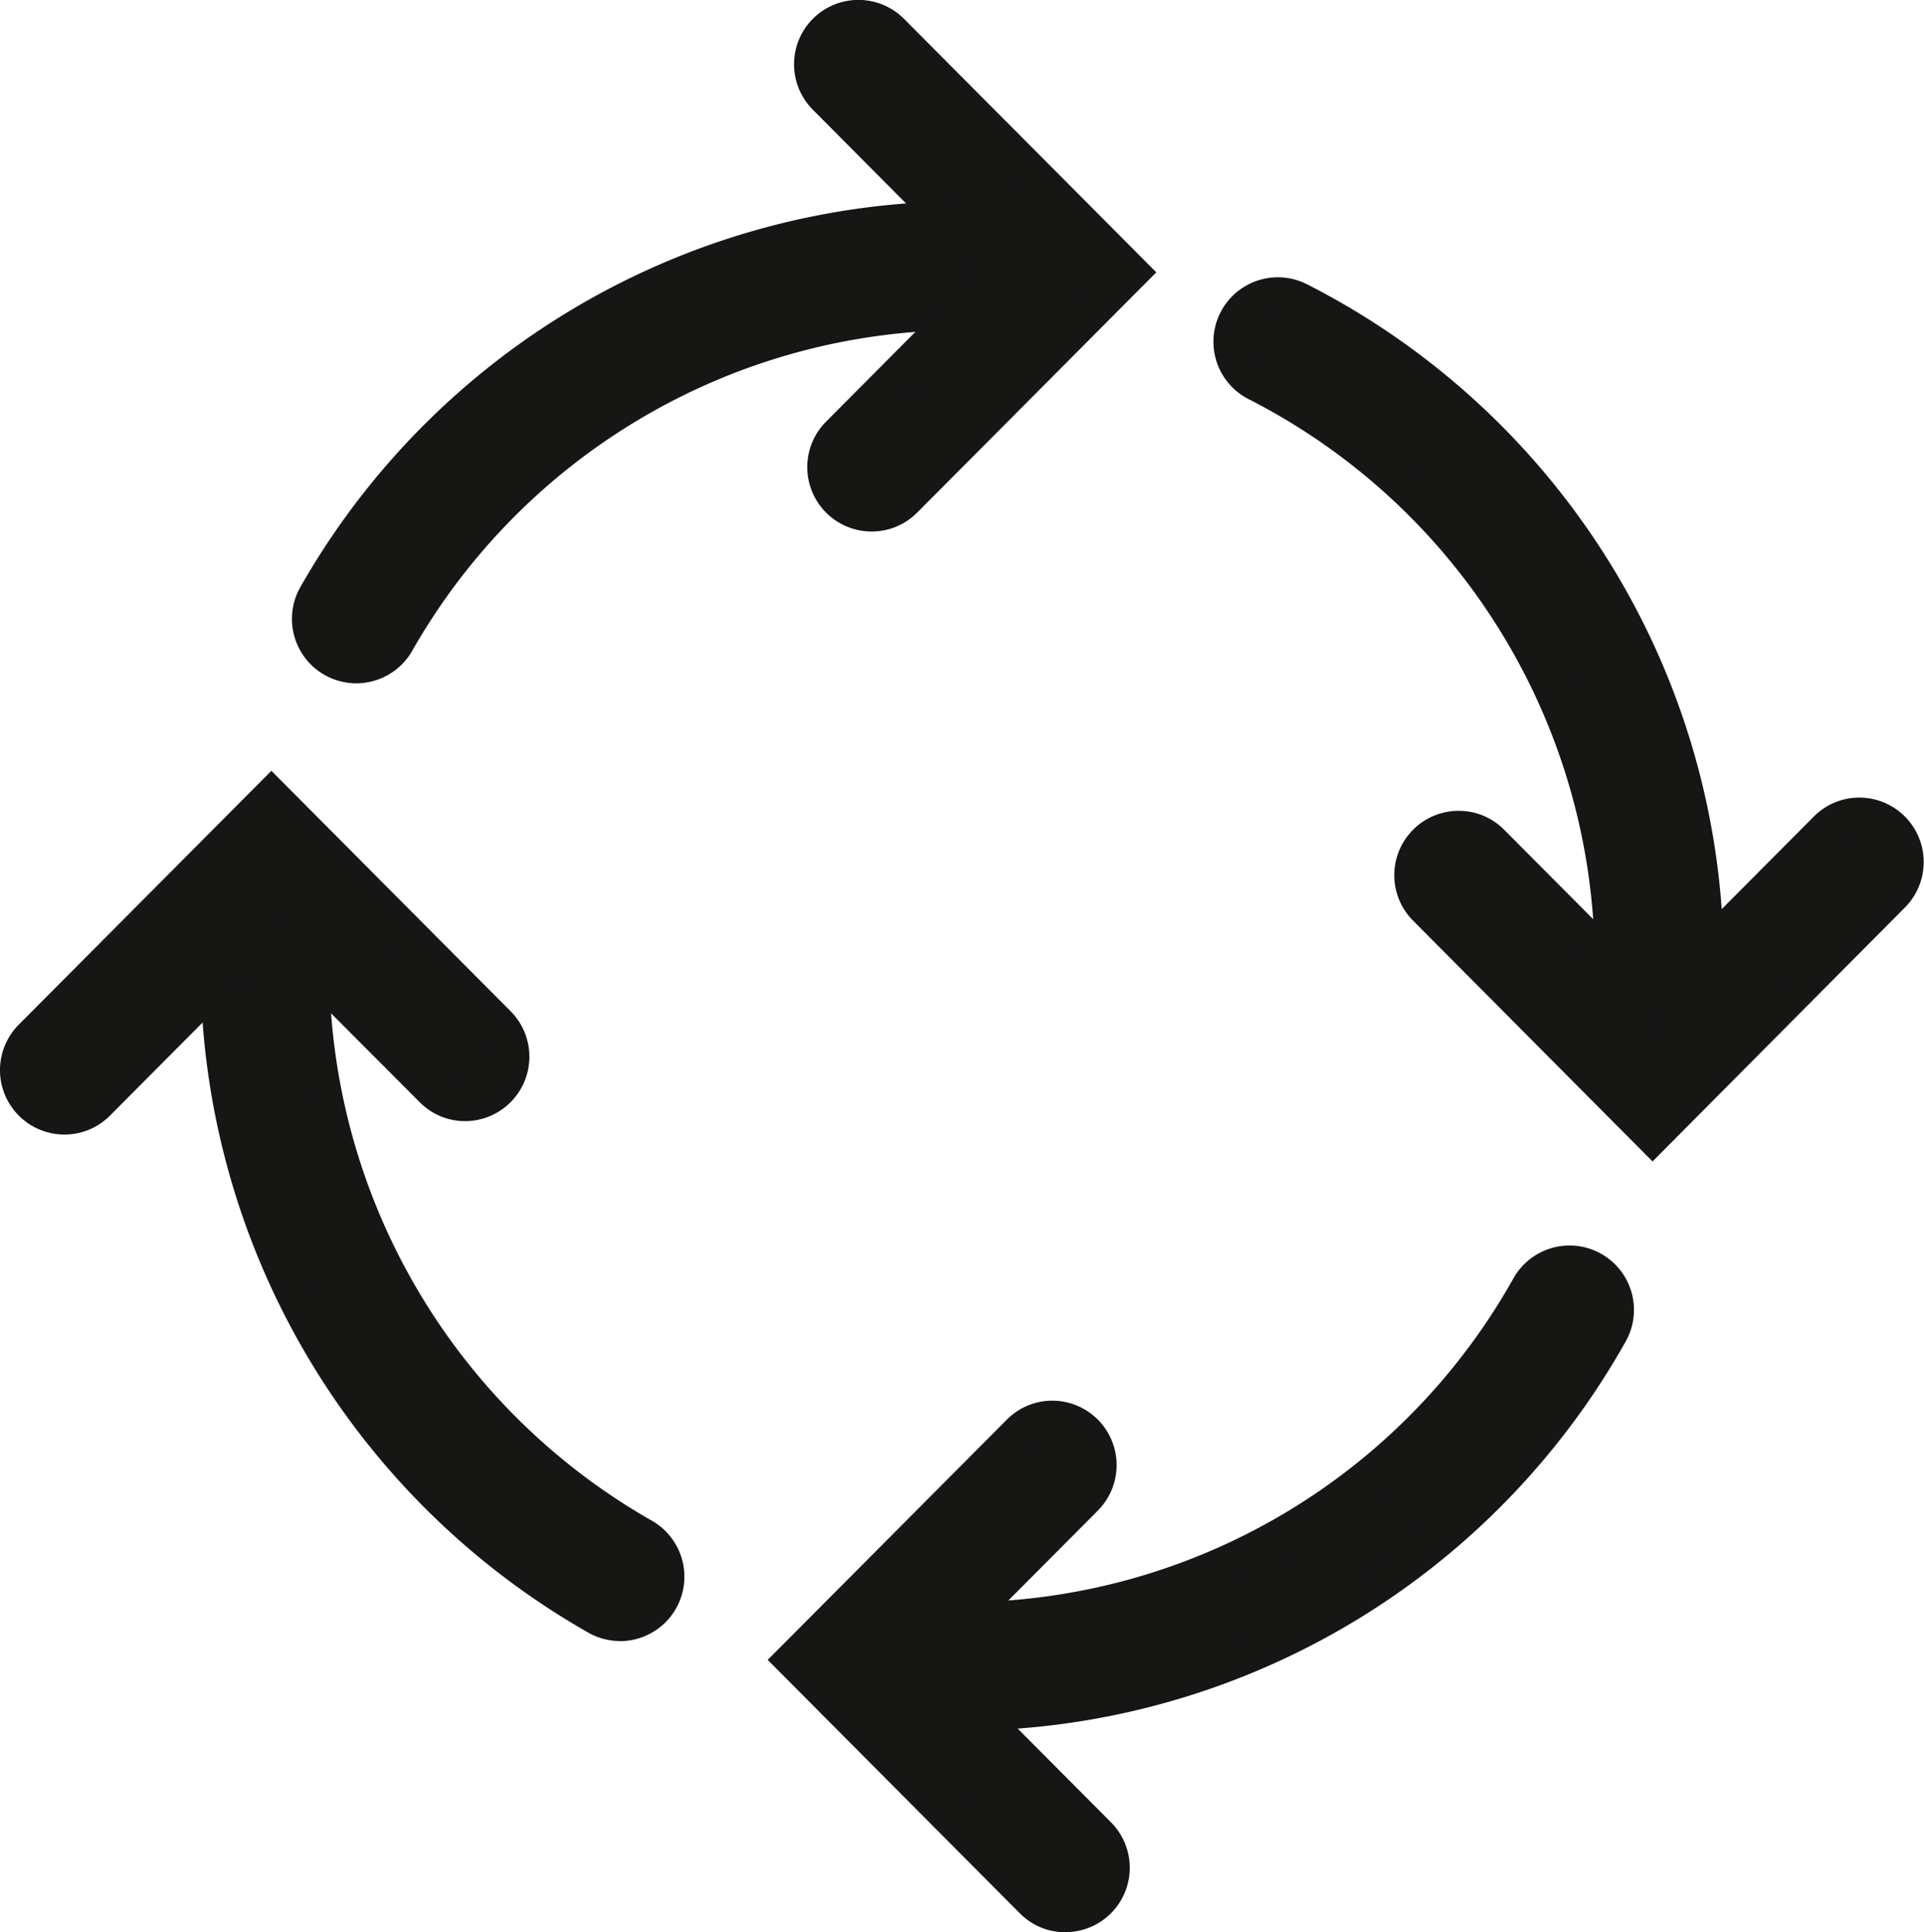
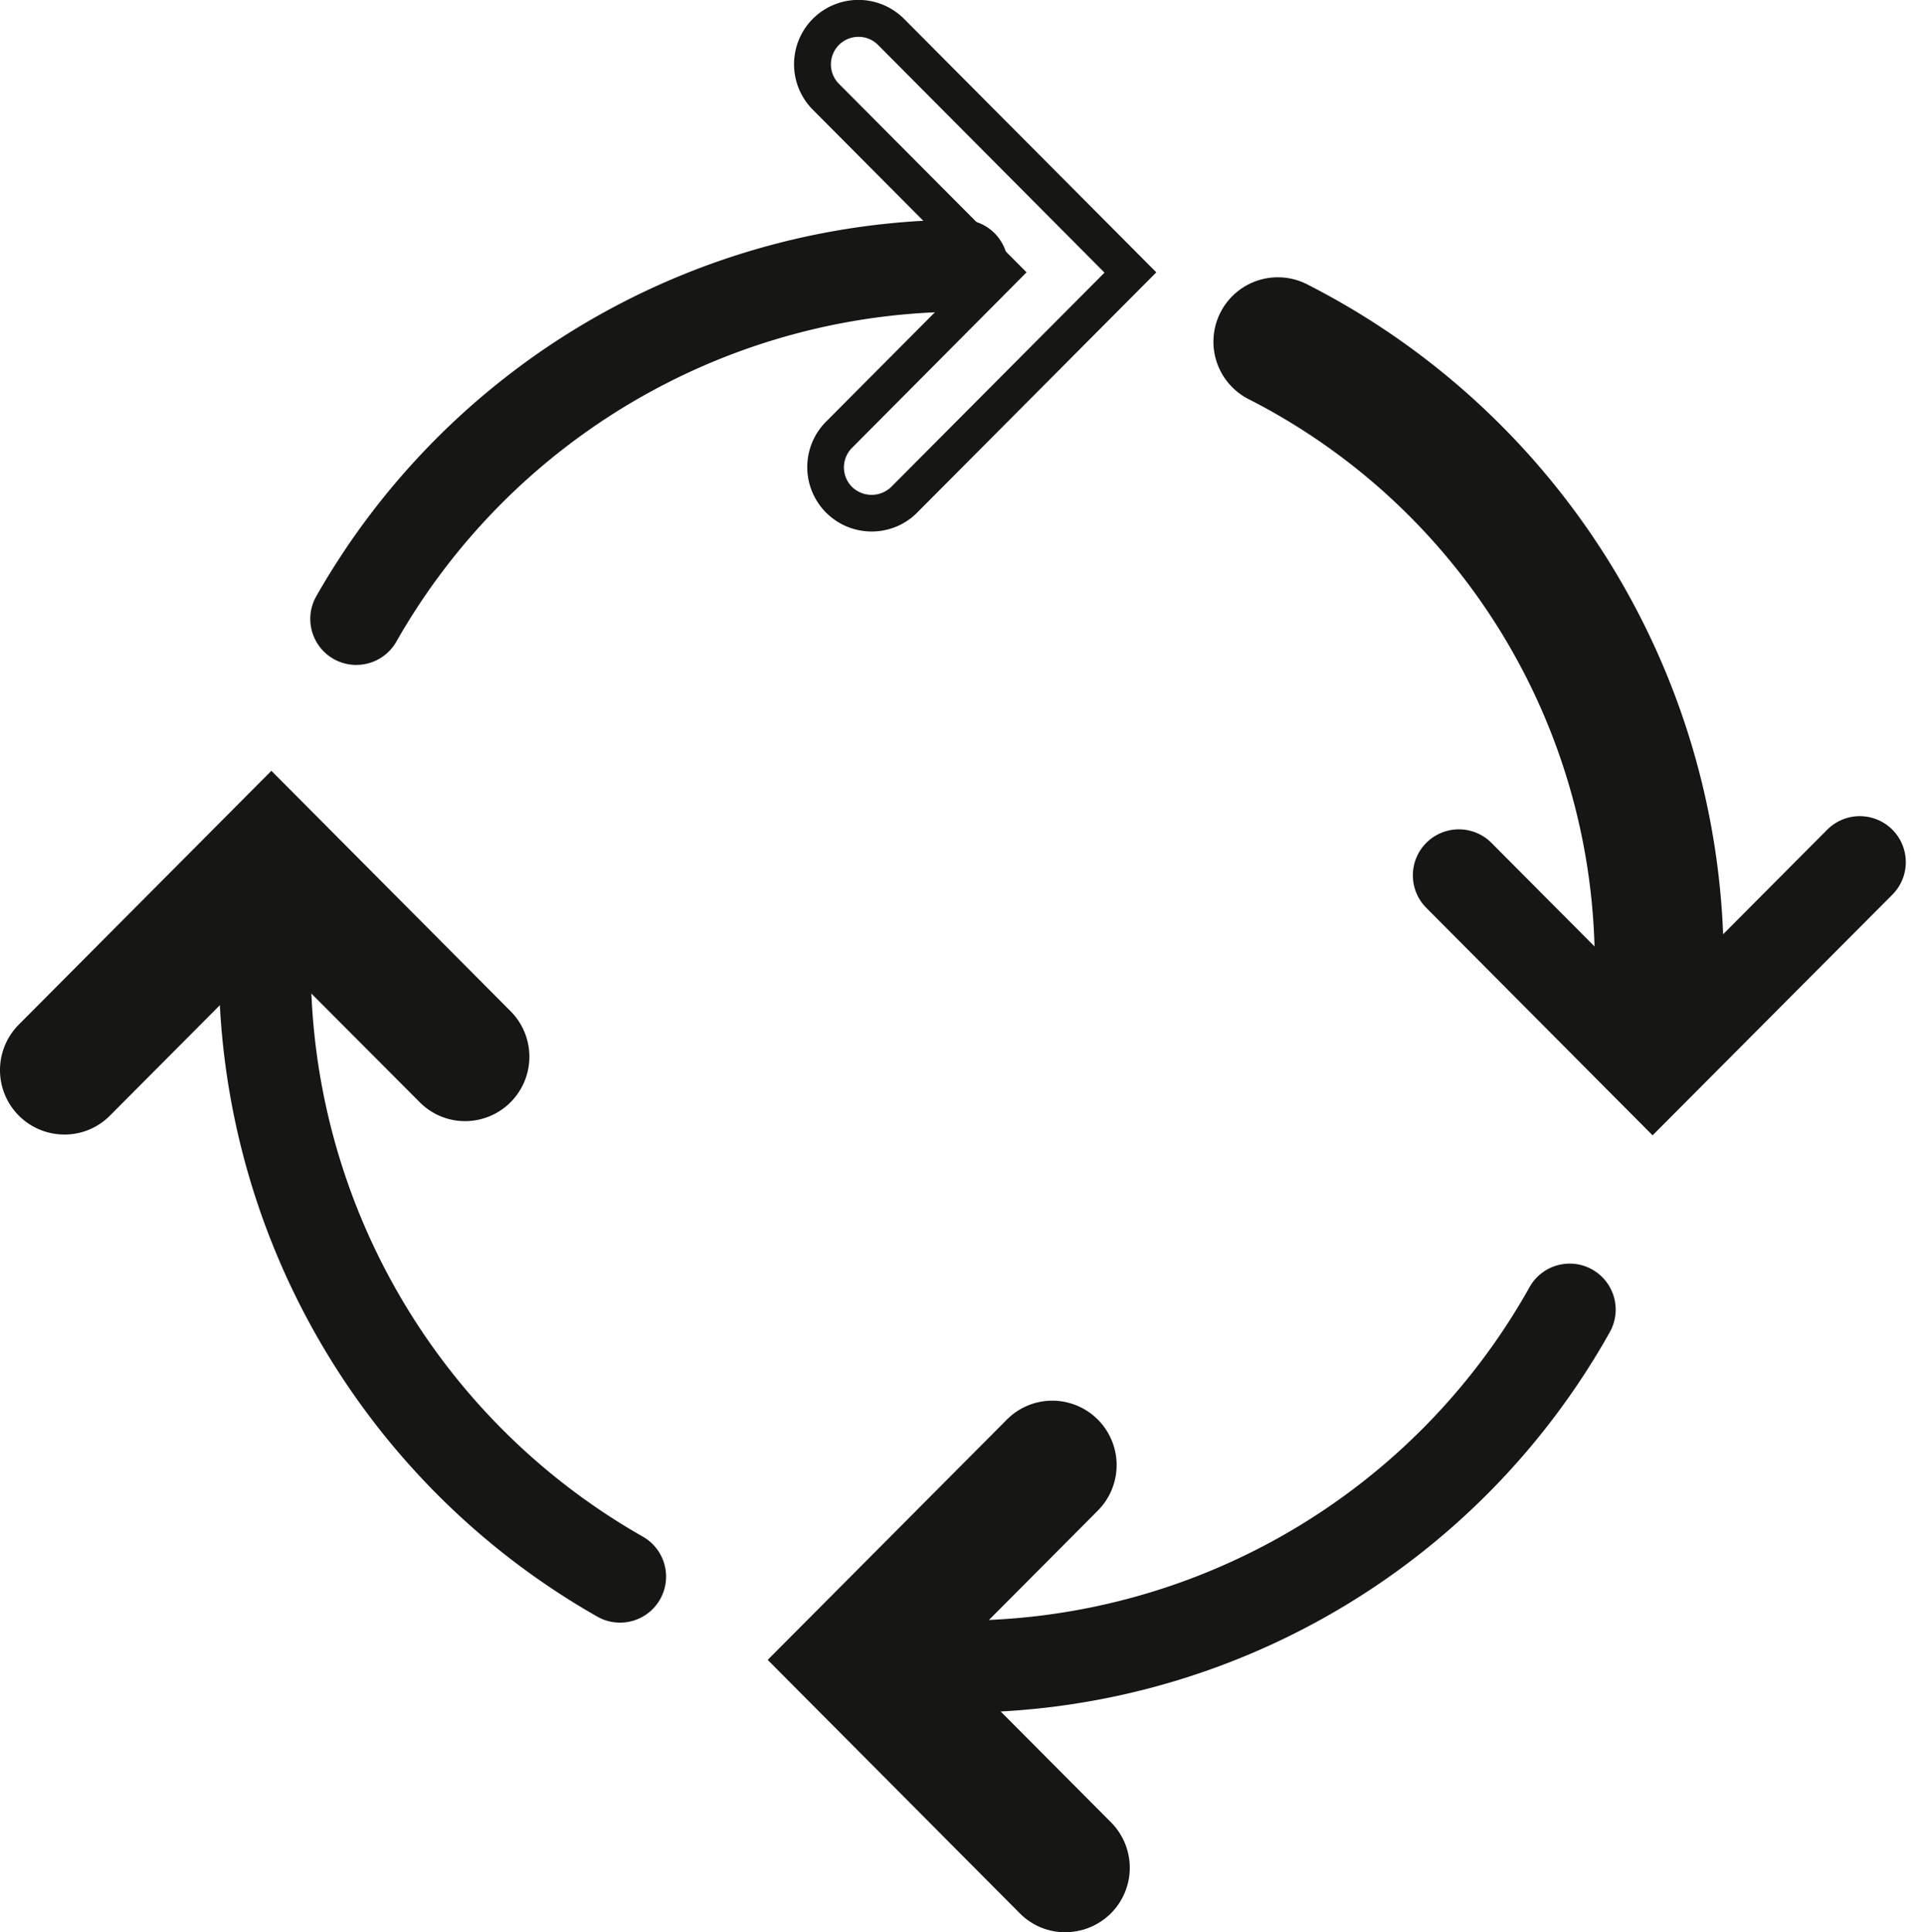
<svg xmlns="http://www.w3.org/2000/svg" width="44.26" height="44.444" viewBox="0 0 44.26 44.444">
  <defs>
    <style>
      .cls-1 {
        fill: none;
      }

      .cls-2 {
        clip-path: url(#clip-path);
      }

      .cls-3 {
        fill: #161615;
      }
    </style>
    <clipPath id="clip-path">
      <rect id="Rechteck_304" data-name="Rechteck 304" class="cls-1" width="44.26" height="44.443" />
    </clipPath>
  </defs>
  <g id="Gruppe_507" data-name="Gruppe 507" transform="translate(0 0)">
    <g id="Gruppe_506" data-name="Gruppe 506" class="cls-2" transform="translate(0 0)">
      <path id="Pfad_751" data-name="Pfad 751" class="cls-3" d="M43.24,25.939c-.03,0-.061,0-.091,0a1.058,1.058,0,0,1-.964-1.145c.038-.446.058-.9.058-1.338a15,15,0,0,0-8.211-13.431,1.058,1.058,0,1,1,.962-1.885,17.108,17.108,0,0,1,9.365,15.316c0,.5-.022,1.012-.065,1.517a1.059,1.059,0,0,1-1.053.968" transform="translate(-5.133 -1.231)" />
      <path id="Pfad_752" data-name="Pfad 752" class="cls-3" d="M43.163,26.284c-.041,0-.083,0-.125-.005a1.483,1.483,0,0,1-1.351-1.6c.036-.435.055-.874.055-1.3a14.58,14.58,0,0,0-7.979-13.053,1.482,1.482,0,0,1,1.345-2.641,17.531,17.531,0,0,1,9.6,15.694c0,.513-.022,1.035-.066,1.553a1.49,1.49,0,0,1-1.476,1.356M34.438,8.368a.637.637,0,0,0-.569.346.637.637,0,0,0,.279.854,15.422,15.422,0,0,1,8.441,13.807c0,.453-.019.915-.058,1.374a.636.636,0,0,0,.579.687l.054,0a.639.639,0,0,0,.632-.581c.041-.494.063-.992.063-1.481A16.685,16.685,0,0,0,34.724,8.436a.632.632,0,0,0-.286-.069" transform="translate(-5.056 -1.154)" />
      <path id="Pfad_753" data-name="Pfad 753" class="cls-3" d="M9.49,16.21a1.058,1.058,0,0,1-.919-1.582A17.137,17.137,0,0,1,23.424,5.969a1.058,1.058,0,0,1,0,2.116,15.016,15.016,0,0,0-13.013,7.59,1.057,1.057,0,0,1-.92.534" transform="translate(-1.294 -0.916)" />
-       <path id="Pfad_754" data-name="Pfad 754" class="cls-3" d="M9.414,16.556a1.482,1.482,0,0,1-1.287-2.215,17.563,17.563,0,0,1,15.22-8.873,1.481,1.481,0,0,1,0,2.963A14.6,14.6,0,0,0,10.7,15.807a1.483,1.483,0,0,1-1.288.749M23.347,6.316A16.713,16.713,0,0,0,8.862,14.761a.635.635,0,0,0,.237.865.651.651,0,0,0,.866-.237,15.442,15.442,0,0,1,13.382-7.8.635.635,0,0,0,0-1.27" transform="translate(-1.217 -0.839)" />
      <path id="Pfad_755" data-name="Pfad 755" class="cls-3" d="M15.174,40.959a1.048,1.048,0,0,1-.521-.138A17.217,17.217,0,0,1,5.947,25.859c0-.391.013-.783.039-1.165a1.058,1.058,0,1,1,2.111.142c-.023.334-.034.679-.034,1.023A15.1,15.1,0,0,0,15.7,38.981a1.058,1.058,0,0,1-.522,1.978" transform="translate(-0.913 -3.638)" />
-       <path id="Pfad_756" data-name="Pfad 756" class="cls-3" d="M15.1,41.306a1.472,1.472,0,0,1-.73-.193,17.641,17.641,0,0,1-8.921-15.33c0-.4.014-.8.04-1.193a1.481,1.481,0,0,1,2.956.2c-.022.325-.033.659-.033.995a14.677,14.677,0,0,0,7.419,12.753,1.482,1.482,0,0,1-.731,2.77M6.969,24.054a.647.647,0,0,0-.637.592c-.025.372-.038.755-.038,1.137a16.794,16.794,0,0,0,8.492,14.595.651.651,0,0,0,.865-.24.632.632,0,0,0-.239-.864A15.526,15.526,0,0,1,7.563,25.782c0-.353.012-.708.035-1.051a.636.636,0,0,0-.592-.676l-.037,0" transform="translate(-0.836 -3.561)" />
      <path id="Pfad_757" data-name="Pfad 757" class="cls-3" d="M25.723,44.658c-.428,0-.874-.018-1.326-.052a1.058,1.058,0,0,1,.158-2.11c.4.03.792.046,1.167.046a15,15,0,0,0,13.055-7.665,1.058,1.058,0,1,1,1.845,1.036,17.117,17.117,0,0,1-14.9,8.745" transform="translate(-3.593 -5.268)" />
-       <path id="Pfad_758" data-name="Pfad 758" class="cls-3" d="M25.646,45c-.438,0-.895-.018-1.358-.052A1.481,1.481,0,1,1,24.51,42c.389.029.771.045,1.136.045a14.578,14.578,0,0,0,12.686-7.45,1.481,1.481,0,0,1,2.583,1.451A17.543,17.543,0,0,1,25.646,45M24.4,42.839a.635.635,0,0,0-.048,1.267c.441.033.877.051,1.294.051a16.7,16.7,0,0,0,14.53-8.53.633.633,0,0,0,.058-.482.635.635,0,0,0-.783-.439.624.624,0,0,0-.382.3,15.426,15.426,0,0,1-13.424,7.882c-.384,0-.788-.016-1.2-.047l-.047,0" transform="translate(-3.517 -5.192)" />
-       <path id="Pfad_759" data-name="Pfad 759" class="cls-3" d="M23.439,11.878a1.058,1.058,0,0,1-.75-1.8L26.406,6.34,22.387,2.3a1.058,1.058,0,1,1,1.5-1.493l5.505,5.53-5.2,5.227a1.056,1.056,0,0,1-.75.312" transform="translate(-3.388 -0.076)" />
      <path id="Pfad_760" data-name="Pfad 760" class="cls-3" d="M23.362,12.225A1.481,1.481,0,0,1,22.312,9.7l3.419-3.435L22.011,2.525a1.481,1.481,0,0,1,0-2.094,1.482,1.482,0,0,1,2.1.006l5.8,5.827-5.5,5.525a1.471,1.471,0,0,1-1.051.436M23.06.847a.634.634,0,0,0-.45,1.081l4.316,4.336L22.912,10.3a.635.635,0,0,0,0,.9.648.648,0,0,0,.9,0l4.907-4.929L23.51,1.034a.63.63,0,0,0-.45-.187" transform="translate(-3.311 0)" />
      <path id="Pfad_761" data-name="Pfad 761" class="cls-3" d="M27.819,49.936a1.056,1.056,0,0,1-.75-.312L21.564,44.1l5.2-5.227a1.058,1.058,0,0,1,1.5,1.493L24.55,44.1l4.019,4.036a1.058,1.058,0,0,1-.75,1.8" transform="translate(-3.309 -5.916)" />
      <path id="Pfad_762" data-name="Pfad 762" class="cls-3" d="M27.711,50.282a1.469,1.469,0,0,1-1.05-.436l-5.8-5.829,5.5-5.524a1.471,1.471,0,0,1,1.047-.438h0a1.482,1.482,0,0,1,1.049,2.527l-3.419,3.434,3.721,3.738a1.481,1.481,0,0,1-1.05,2.526m-5.658-6.265,5.208,5.232a.65.65,0,0,0,.9,0,.636.636,0,0,0,0-.9l-4.316-4.335,4.014-4.031a.634.634,0,0,0,0-.9.546.546,0,0,0-.449-.186.632.632,0,0,0-.449.188Z" transform="translate(-3.201 -5.839)" />
      <path id="Pfad_763" data-name="Pfad 763" class="cls-3" d="M43.906,29.515,38.7,24.282a1.058,1.058,0,0,1,1.5-1.493l3.71,3.727,4.013-4.03a1.058,1.058,0,0,1,1.5,1.493Z" transform="translate(-5.89 -3.402)" />
-       <path id="Pfad_764" data-name="Pfad 764" class="cls-3" d="M43.829,30.039,38.32,24.5a1.481,1.481,0,0,1,1.05-2.526h0a1.471,1.471,0,0,1,1.047.437l3.41,3.425,3.712-3.729a1.47,1.47,0,0,1,1.047-.437h0a1.482,1.482,0,0,1,1.05,2.527Zm-4.46-7.215a.635.635,0,0,0-.45,1.083l4.909,4.932L49.041,23.6a.635.635,0,0,0-.45-1.084h0a.631.631,0,0,0-.448.187l-4.313,4.332-4.01-4.028a.628.628,0,0,0-.449-.187Z" transform="translate(-5.814 -3.325)" />
      <path id="Pfad_765" data-name="Pfad 765" class="cls-3" d="M1.558,28.993a1.058,1.058,0,0,1-.75-1.8L6.32,21.651l5.209,5.234a1.058,1.058,0,0,1-1.5,1.492L6.32,24.651l-4.012,4.03a1.056,1.056,0,0,1-.75.312" transform="translate(-0.077 -3.322)" />
      <path id="Pfad_766" data-name="Pfad 766" class="cls-3" d="M1.481,29.308a1.482,1.482,0,0,1-1.05-2.527l5.812-5.839,5.509,5.536A1.482,1.482,0,0,1,10.7,29h0a1.467,1.467,0,0,1-1.046-.437L6.243,25.143,2.531,28.871a1.469,1.469,0,0,1-1.05.437m4.762-7.165L1.032,27.378a.634.634,0,0,0,0,.9.648.648,0,0,0,.9,0l4.312-4.332,4.009,4.029a.633.633,0,0,0,.449.187h0a.637.637,0,0,0,.635-.634.636.636,0,0,0-.185-.45Z" transform="translate(0 -3.213)" />
    </g>
  </g>
</svg>